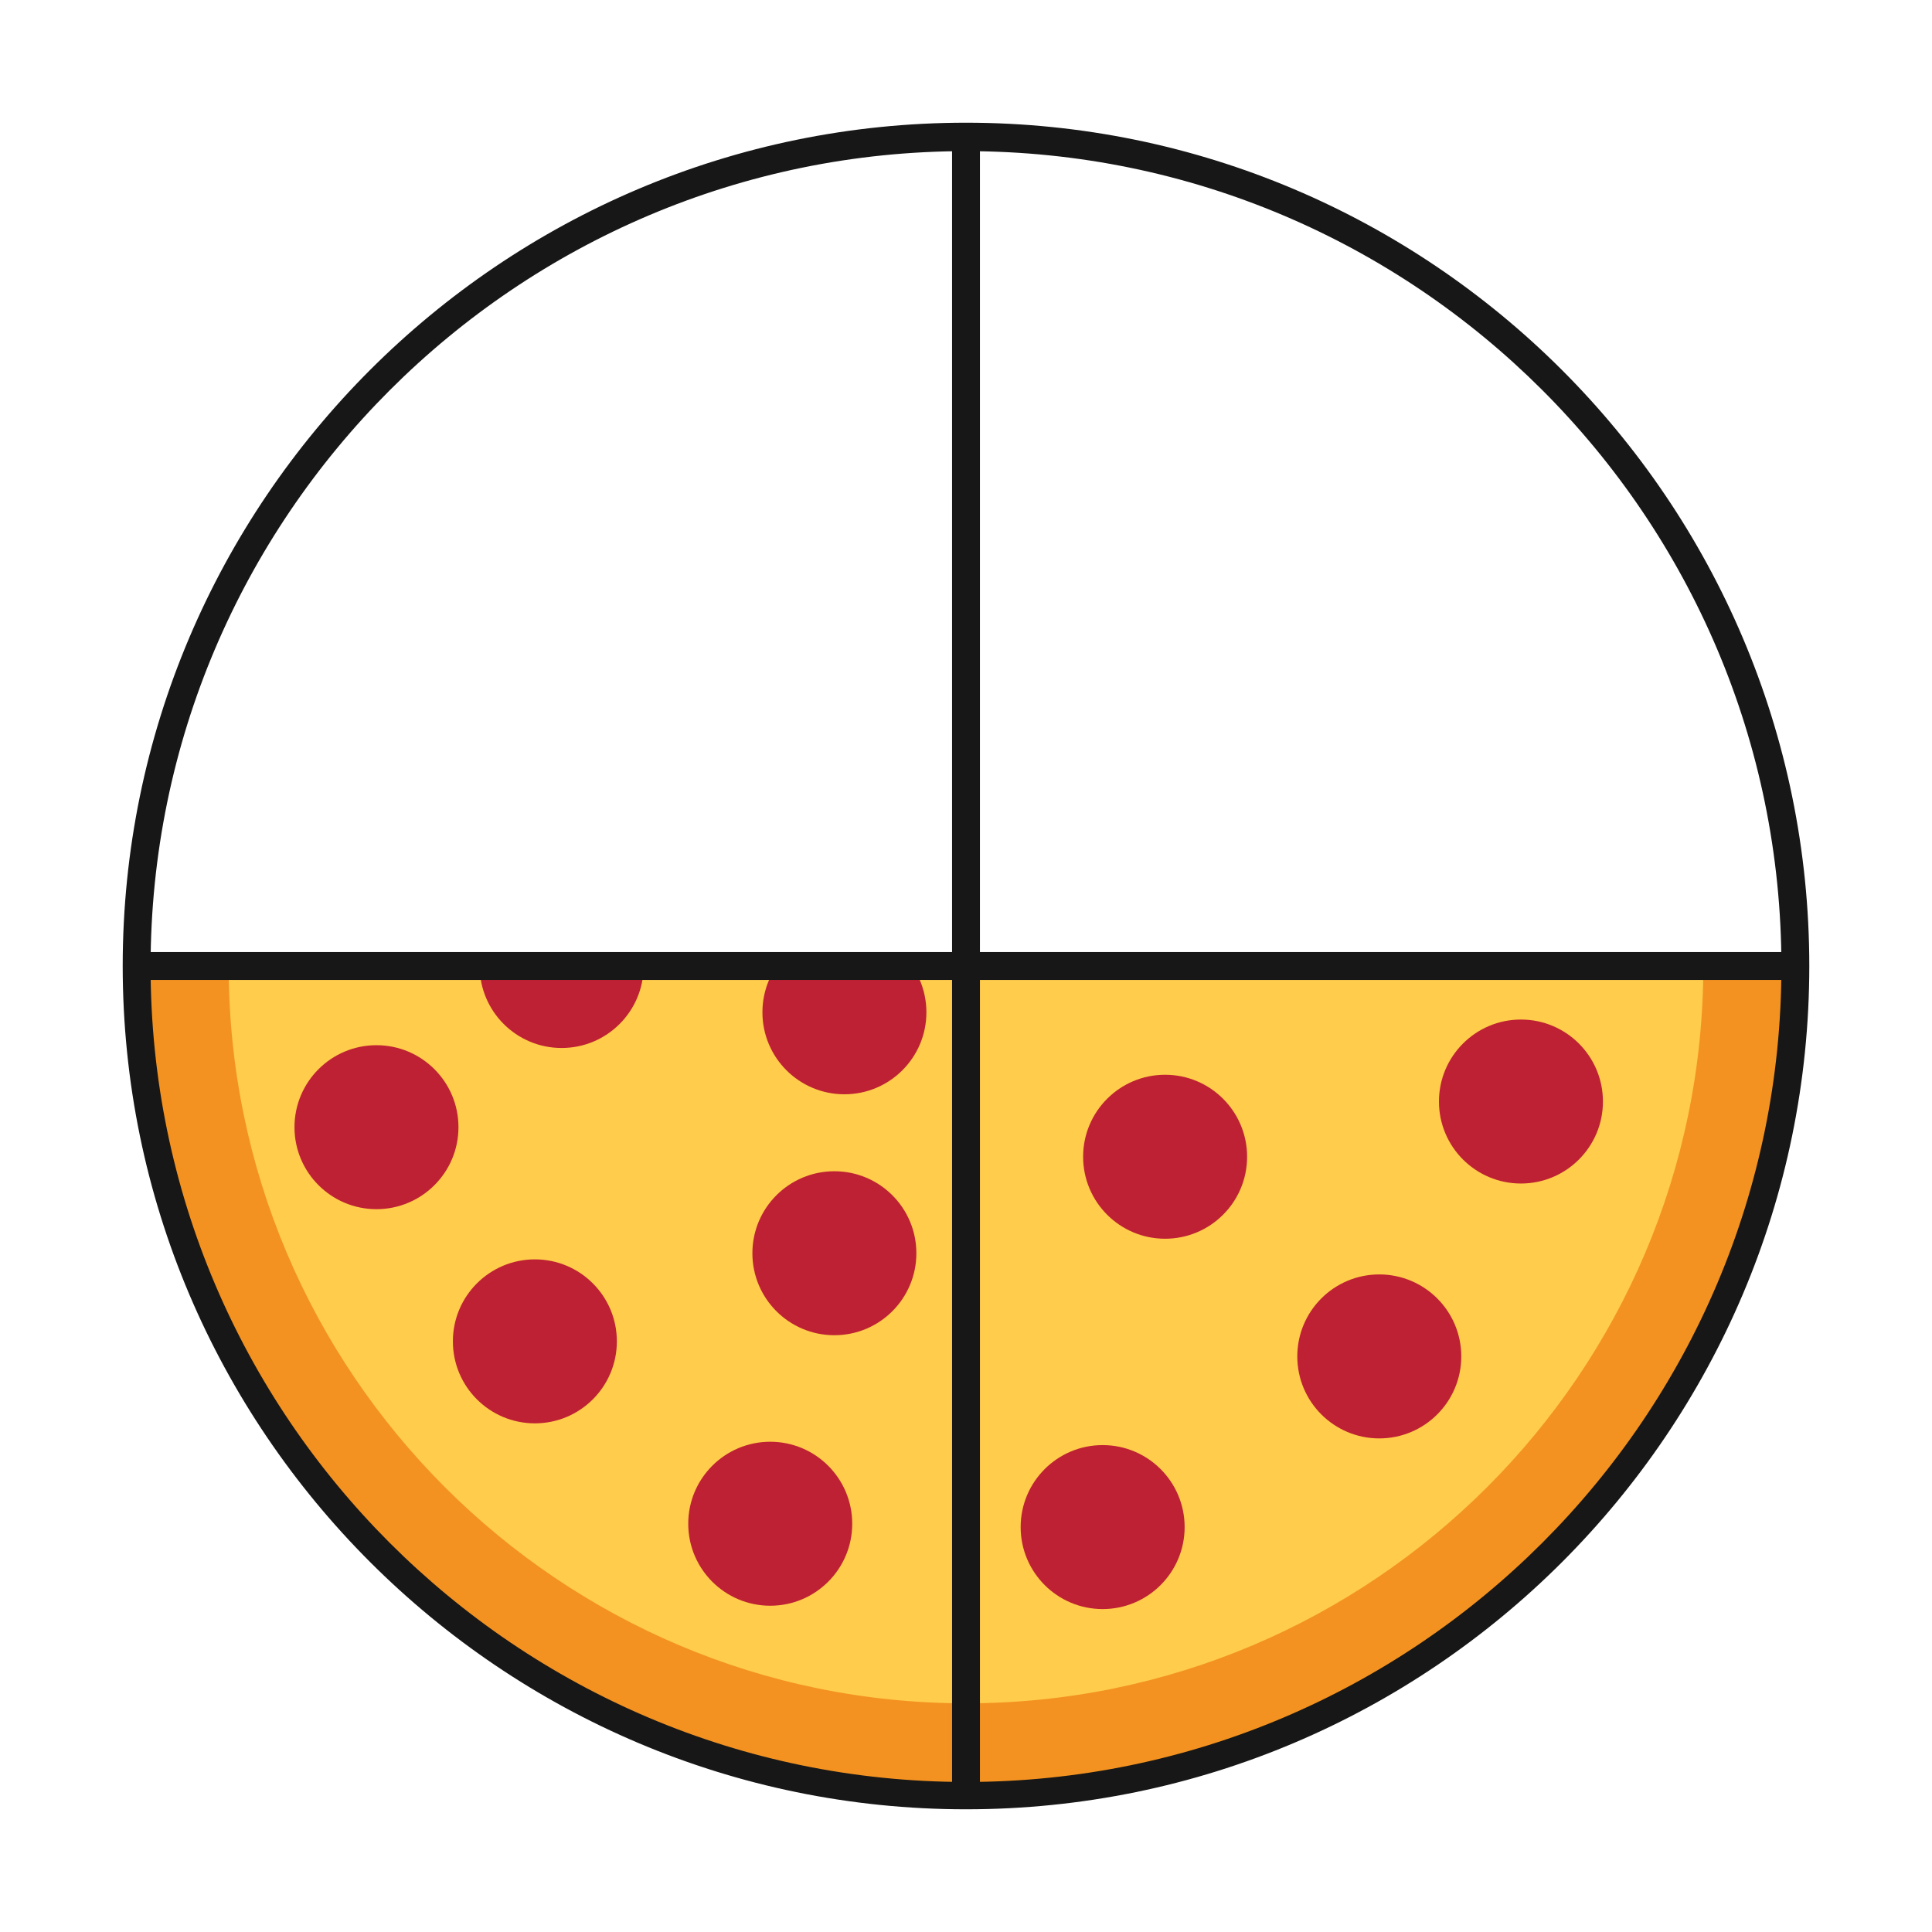
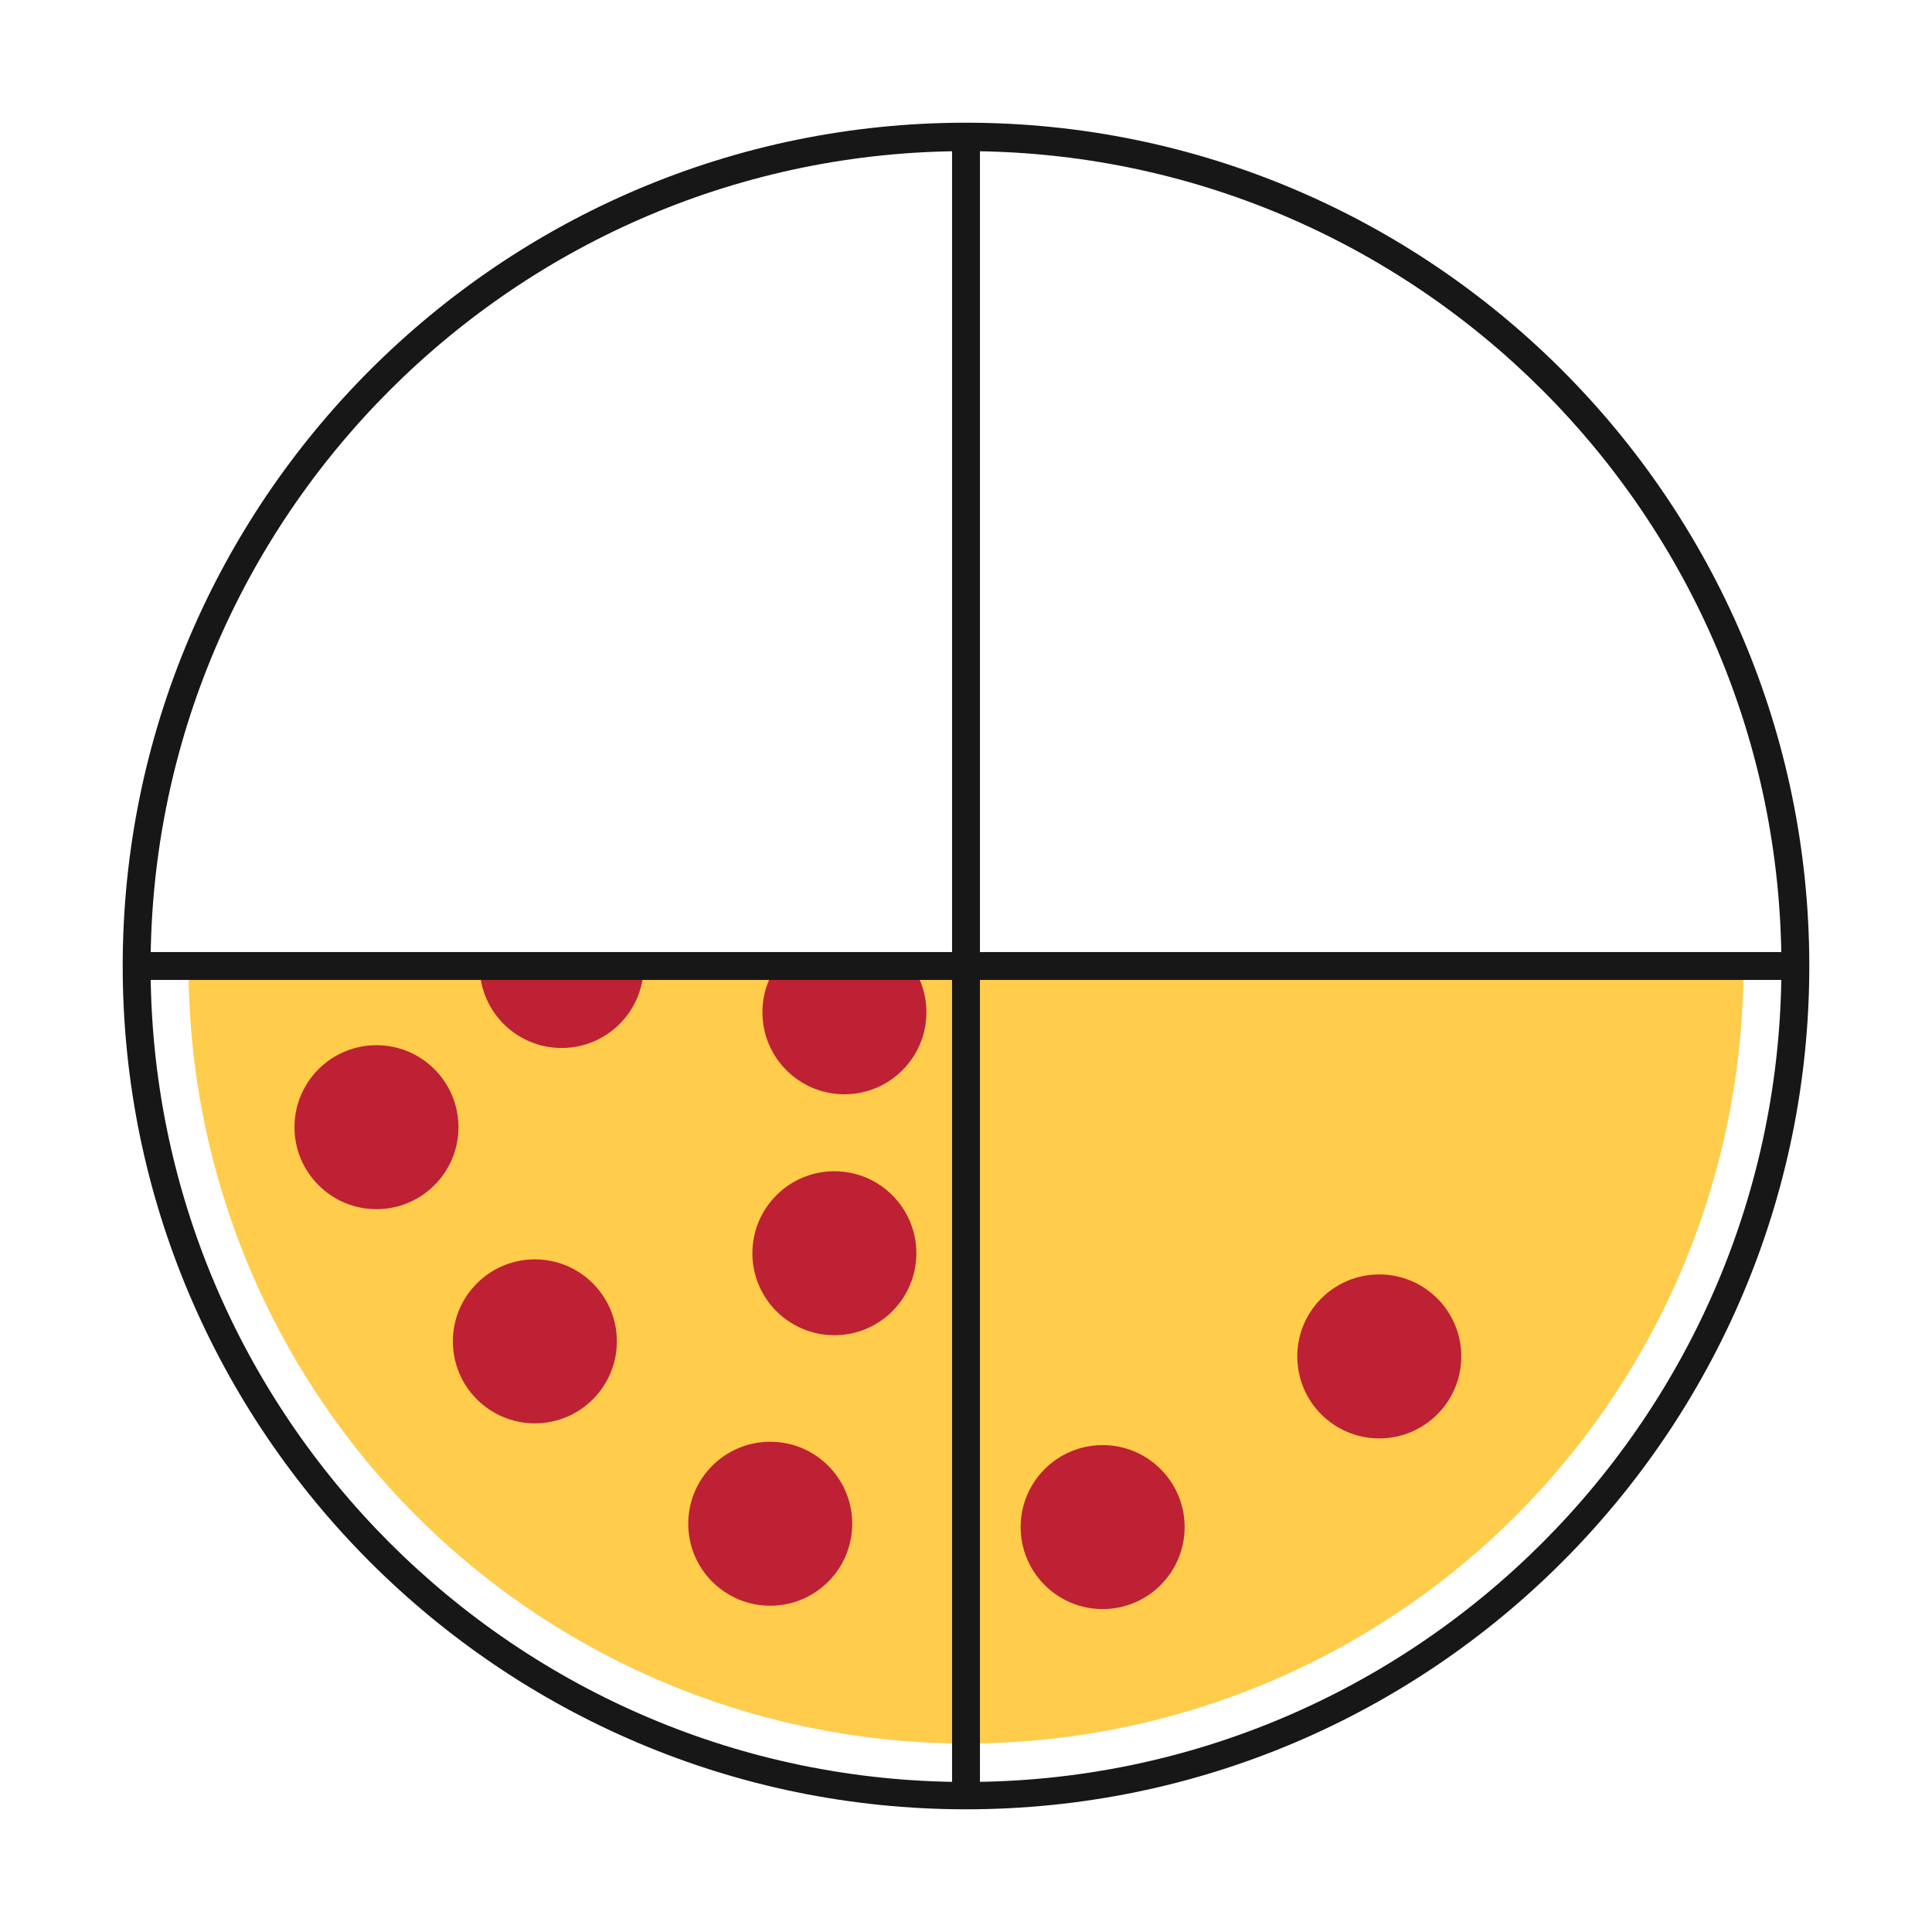
<svg xmlns="http://www.w3.org/2000/svg" xmlns:xlink="http://www.w3.org/1999/xlink" version="1.1" id="Layer_1" x="0px" y="0px" viewBox="0 0 346.4 346.4" style="enable-background:new 0 0 346.4 346.4;" xml:space="preserve">
  <style type="text/css">
	.st0{fill:none;}
	.st1{clip-path:url(#SVGID_2_);}
	.st2{fill:#FFCC4B;}
	.st3{fill:#F39220;}
	.st4{fill:#BE2133;}
	.st5{fill:#171717;}
</style>
  <g>
    <rect y="0" class="st0" width="346.4" height="346.4" />
  </g>
  <g>
    <defs>
      <rect id="SVGID_1_" x="13.2" y="173.2" width="317.9" height="164" />
    </defs>
    <clipPath id="SVGID_2_">
      <use xlink:href="#SVGID_1_" style="overflow:visible;" />
    </clipPath>
    <g class="st1">
      <g>
        <g>
          <circle class="st2" cx="173.2" cy="173.2" r="139.4" />
        </g>
      </g>
      <g>
        <g>
-           <path class="st3" d="M173.2,319.7c-39.1,0-75.9-15.2-103.6-42.9s-42.9-64.5-42.9-103.6c0-39.1,15.2-75.9,42.9-103.6      C97.3,42,134.1,26.7,173.2,26.7S249.1,42,276.8,69.6c27.7,27.7,42.9,64.5,42.9,103.6c0,39.1-15.2,75.9-42.9,103.6      C249.1,304.5,212.3,319.7,173.2,319.7z M173.2,41C100.3,41,41,100.3,41,173.2c0,72.9,59.3,132.2,132.2,132.2      s132.2-59.3,132.2-132.2C305.4,100.3,246.1,41,173.2,41z" />
-         </g>
+           </g>
      </g>
      <g>
        <g>
          <circle class="st4" cx="166.1" cy="69" r="14.7" />
        </g>
      </g>
      <g>
        <g>
          <circle class="st4" cx="115.3" cy="87.3" r="14.7" />
        </g>
      </g>
      <g>
        <g>
          <circle class="st4" cx="91.2" cy="126.2" r="14.7" />
        </g>
      </g>
      <g>
        <g>
          <circle class="st4" cx="216.7" cy="87.3" r="14.7" />
        </g>
      </g>
      <g>
        <g>
          <circle class="st4" cx="158.5" cy="111.5" r="14.7" />
        </g>
      </g>
      <g>
        <g>
          <circle class="st4" cx="269.5" cy="158.5" r="14.7" />
        </g>
      </g>
      <g>
        <g>
          <circle class="st4" cx="246" cy="126.2" r="14.7" />
        </g>
      </g>
      <g>
        <g>
-           <circle class="st4" cx="272.7" cy="197.5" r="14.7" />
-         </g>
+           </g>
      </g>
      <g>
        <g>
-           <circle class="st4" cx="202" cy="158.5" r="14.7" />
-         </g>
+           </g>
      </g>
      <g>
        <g>
          <circle class="st4" cx="151.4" cy="181.5" r="14.7" />
        </g>
      </g>
      <g>
        <g>
          <circle class="st4" cx="95.9" cy="240.5" r="14.7" />
        </g>
      </g>
      <g>
        <g>
          <circle class="st4" cx="149.6" cy="224.7" r="14.7" />
        </g>
      </g>
      <g>
        <g>
-           <circle class="st4" cx="208.9" cy="207.4" r="14.7" />
-         </g>
+           </g>
      </g>
      <g>
        <g>
          <circle class="st4" cx="247.3" cy="243.2" r="14.7" />
        </g>
      </g>
      <g>
        <g>
          <circle class="st4" cx="197.7" cy="273.8" r="14.7" />
        </g>
      </g>
      <g>
        <g>
          <circle class="st4" cx="138.1" cy="273.2" r="14.7" />
        </g>
      </g>
      <g>
        <g>
          <circle class="st4" cx="67.5" cy="202.1" r="14.7" />
        </g>
      </g>
      <g>
        <g>
          <circle class="st4" cx="100.7" cy="173.2" r="14.7" />
        </g>
      </g>
    </g>
  </g>
  <g>
    <path class="st5" d="M173.2,324.4c-83.3,0-151.2-67.8-151.2-151.2c0-83.3,67.8-151.2,151.2-151.2c83.3,0,151.2,67.8,151.2,151.2   C324.4,256.6,256.6,324.4,173.2,324.4z M173.2,27.1c-80.6,0-146.2,65.6-146.2,146.2c0,80.6,65.6,146.2,146.2,146.2   c80.6,0,146.2-65.6,146.2-146.2C319.4,92.6,253.8,27.1,173.2,27.1z" />
  </g>
  <g>
    <rect x="24.6" y="170.7" class="st5" width="297.3" height="5" />
  </g>
  <g>
    <rect x="170.7" y="24.6" class="st5" width="5" height="297.3" />
  </g>
</svg>